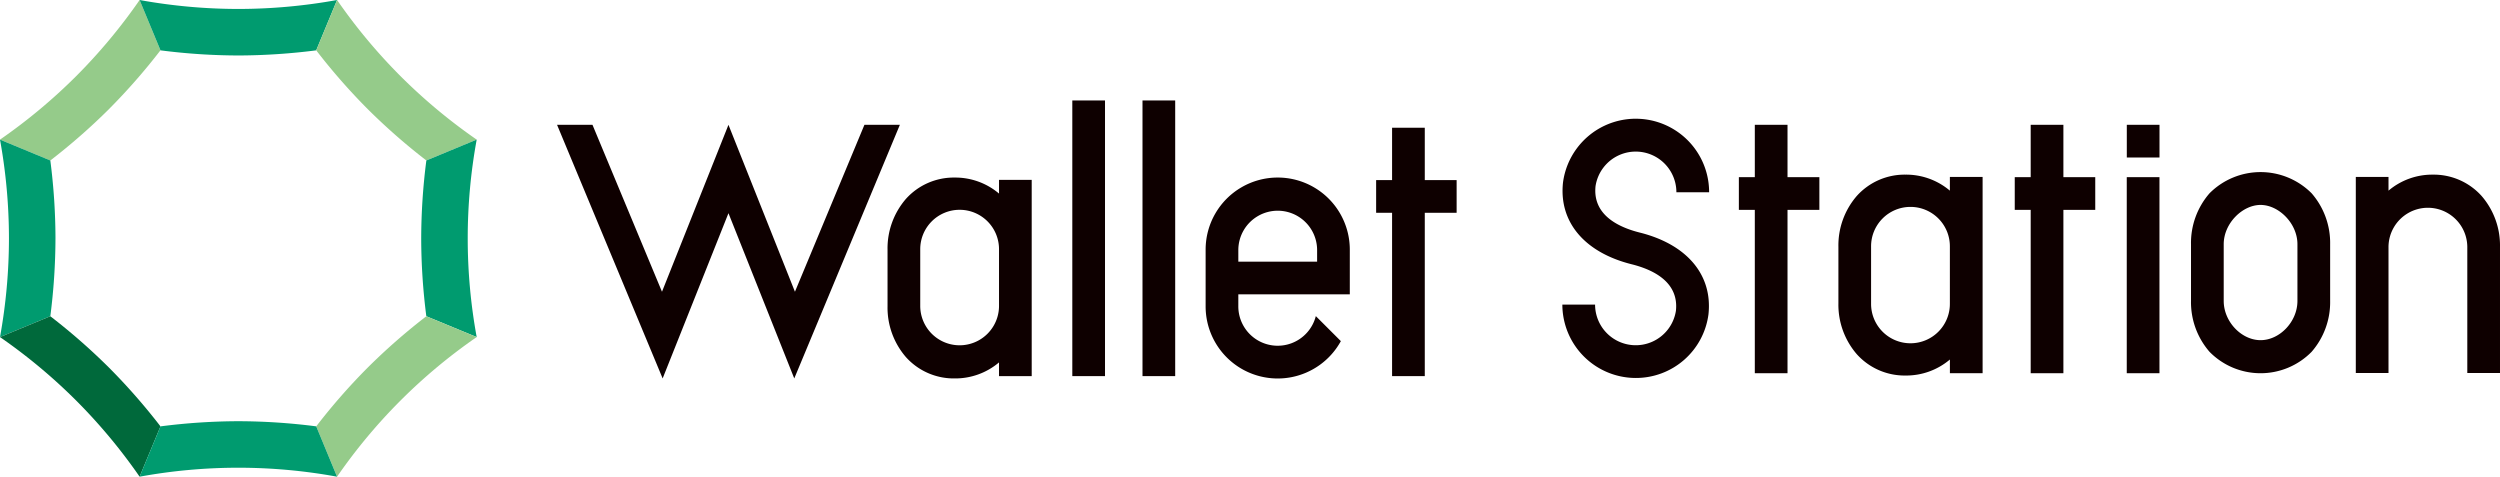
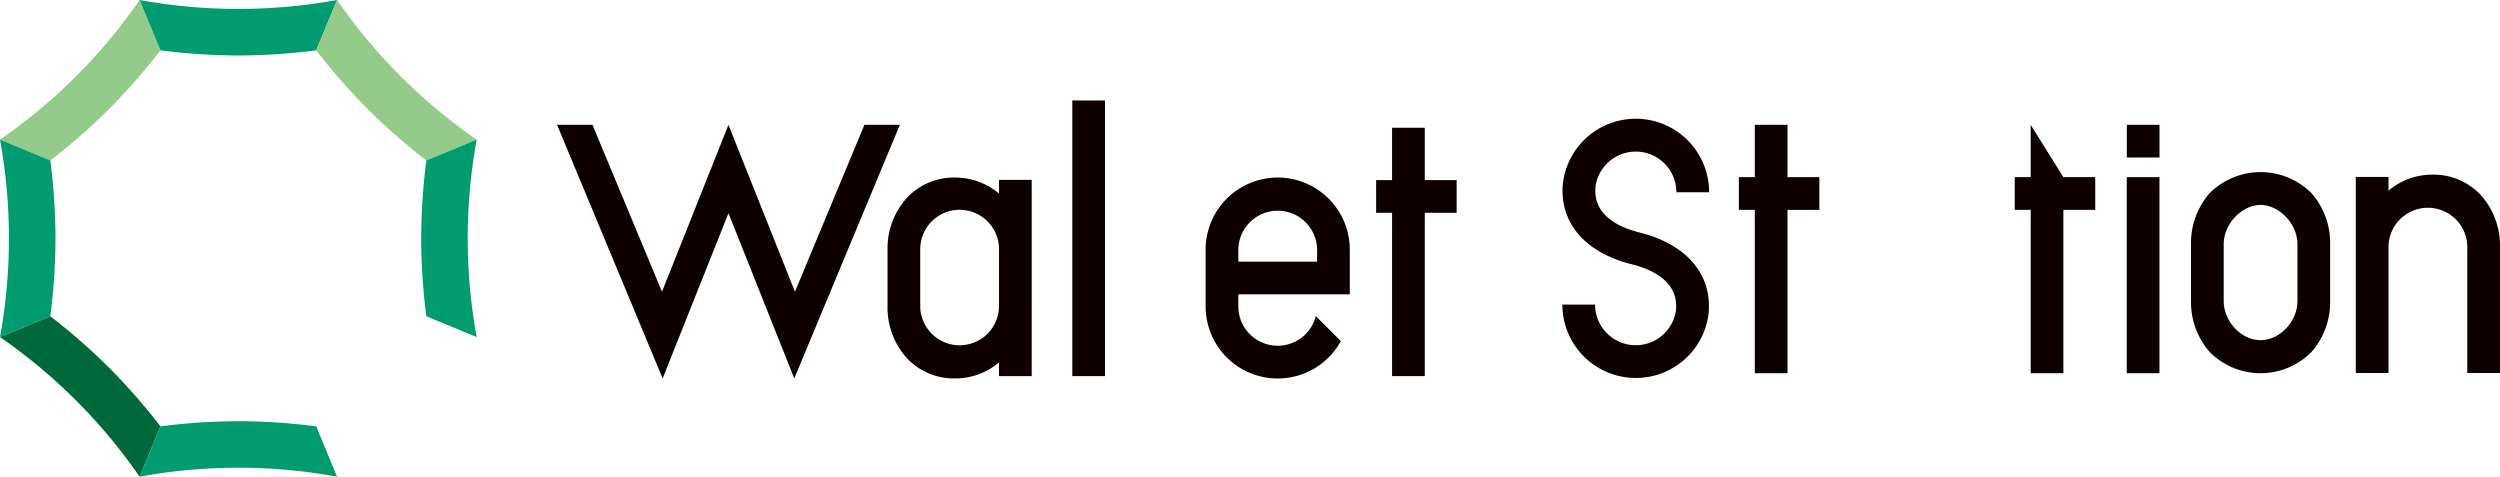
<svg xmlns="http://www.w3.org/2000/svg" width="503" height="95.91">
  <defs>
    <clipPath id="a">
      <path data-name="長方形 2150" fill="none" d="M0 0h503v95.91H0z" />
    </clipPath>
  </defs>
  <g data-name="グループ 3242">
    <g data-name="グループ 2202">
      <g data-name="グループ 2201" clip-path="url(#a)">
        <path data-name="パス 1479" d="M329.109 76.047a14.779 14.779 0 0 1-14.762-14.762h6.584a8.18 8.18 0 0 0 16.265 1.239c.615-5.734-4.493-8.247-8.886-9.348-9.513-2.378-14.685-8.523-13.836-16.434a14.762 14.762 0 0 1 29.4 1.941h-6.584a8.18 8.18 0 0 0-16.266-1.239c-.615 5.734 4.493 8.247 8.886 9.346 9.513 2.38 14.685 8.523 13.836 16.436a14.717 14.717 0 0 1-14.634 12.821" fill="#0e0000" />
        <path data-name="パス 1480" d="m173.924 25.112-13.982 33.587-13.375-33.587-13.376 33.587-13.985-33.587h-7.126l21.244 51.027 13.243-33.247 13.239 33.248 21.248-51.028z" fill="#0e0000" />
        <path data-name="パス 1481" d="M201.003 36.189v2.759a13.618 13.618 0 0 0-8.944-3.223 12.938 12.938 0 0 0-9.749 4.252 15.2 15.2 0 0 0-3.737 10.249v11.409a15.2 15.2 0 0 0 3.735 10.253 12.938 12.938 0 0 0 9.749 4.252 13.618 13.618 0 0 0 8.944-3.223v2.759h6.578V36.189zm0 25.446a7.926 7.926 0 0 1-15.851 0V50.226a7.926 7.926 0 1 1 15.851 0z" fill="#0e0000" />
        <path data-name="長方形 2147" fill="#0e0000" d="M215.749 20.213h6.578v55.462h-6.578z" />
-         <path data-name="長方形 2148" fill="#0e0000" d="M229.871 20.213h6.578v55.462h-6.578z" />
        <path data-name="パス 1482" d="M280.087 25.7v10.535h-3.208v6.577h3.208v32.863h6.578V42.812h6.408v-6.577h-6.408V25.7z" fill="#0e0000" />
        <path data-name="パス 1483" d="M249.152 59.226h22.428v-9a14.504 14.504 0 0 0-29.008 0v11.409a14.5 14.5 0 0 0 27.208 7l-5.036-5.034a7.92 7.92 0 0 1-15.594-1.966zm0-8.992a7.926 7.926 0 0 1 15.851 0v2.414h-15.851z" fill="#0e0000" />
        <path data-name="パス 1484" d="M21.937 21.937a123.9 123.9 0 0 0 10.347-11.811L28.091 0a111.337 111.337 0 0 1-12.769 15.322A111.373 111.373 0 0 1 0 28.091l10.124 4.2a124.333 124.333 0 0 0 11.813-10.35" fill="#95cb8a" />
        <path data-name="パス 1485" d="M47.954 11.163a125.818 125.818 0 0 0 15.668-1.034L67.817.001a111.487 111.487 0 0 1-19.863 1.8 111.513 111.513 0 0 1-19.867-1.8l4.2 10.127a124.007 124.007 0 0 0 15.67 1.034" fill="#009b6f" />
        <path data-name="パス 1486" d="M73.971 21.937a124.2 124.2 0 0 0 11.812 10.349l10.126-4.195a111.338 111.338 0 0 1-15.322-12.769A111.373 111.373 0 0 1 67.818 0l-4.195 10.128a124.078 124.078 0 0 0 10.348 11.809" fill="#95cb8a" />
        <path data-name="パス 1487" d="M11.163 47.956a124.148 124.148 0 0 0-1.038-15.668L.001 28.093a111.487 111.487 0 0 1 1.8 19.863 111.513 111.513 0 0 1-1.8 19.863l10.124-4.193a124.3 124.3 0 0 0 1.036-15.67" fill="#009b6f" />
        <path data-name="パス 1488" d="m95.91 28.087-10.128 4.2a124.31 124.31 0 0 0-1.034 15.668 124.154 124.154 0 0 0 1.029 15.674L95.91 67.82a110.257 110.257 0 0 1 0-39.728" fill="#009b6f" />
-         <path data-name="パス 1489" d="M73.971 73.973a124.12 124.12 0 0 0-10.347 11.811l4.193 10.126a110.207 110.207 0 0 1 28.091-28.091l-10.131-4.188a124.28 124.28 0 0 0-11.806 10.342" fill="#95cb8a" />
        <path data-name="パス 1490" d="M21.937 73.973A123.9 123.9 0 0 0 10.126 63.63L0 67.819a111.337 111.337 0 0 1 15.322 12.769A111.373 111.373 0 0 1 28.091 95.91l4.2-10.123a124.342 124.342 0 0 0-10.354-11.814" fill="#00693b" />
        <path data-name="パス 1491" d="M47.954 84.748a124.689 124.689 0 0 0-15.667 1.038l-4.2 10.124a110.248 110.248 0 0 1 39.726 0l-4.189-10.128a124.341 124.341 0 0 0-15.67-1.034" fill="#009b6f" />
-         <path data-name="パス 1492" d="M392.315 35.601v2.759a13.623 13.623 0 0 0-8.946-3.223 12.951 12.951 0 0 0-9.751 4.252 15.21 15.21 0 0 0-3.731 10.256v11.406a15.209 15.209 0 0 0 3.736 10.254 12.945 12.945 0 0 0 9.751 4.252 13.614 13.614 0 0 0 8.946-3.223v2.759h6.58V35.601zm0 25.45a7.927 7.927 0 1 1-15.853 0V49.645a7.927 7.927 0 1 1 15.853 0z" fill="#0e0000" />
        <path data-name="パス 1493" d="M353.068 25.11v10.535h-3.209v6.58h3.208v32.867h6.58V42.225h6.41v-6.58h-6.41V25.11z" fill="#0e0000" />
-         <path data-name="パス 1494" d="M408.575 25.11v10.535h-3.208v6.58h3.208v32.867h6.58V42.225h6.41v-6.58h-6.41V25.11z" fill="#0e0000" />
+         <path data-name="パス 1494" d="M408.575 25.11v10.535h-3.208v6.58h3.208v32.867h6.58V42.225h6.41v-6.58h-6.41z" fill="#0e0000" />
        <path data-name="パス 1495" d="M489.512 35.137a13.617 13.617 0 0 0-8.946 3.223v-2.759h-6.578v39.447h6.578V49.643a7.928 7.928 0 0 1 15.855 0v25.405h6.578V49.643a15.21 15.21 0 0 0-3.736-10.254 12.946 12.946 0 0 0-9.751-4.252" fill="#0e0000" />
        <path data-name="長方形 2149" fill="#0e0000" d="M427.904 35.645h6.58v39.447h-6.58z" />
        <path data-name="パス 1496" d="M427.993 25.11h-.08v6.58h6.578v-6.58h-6.5z" fill="#0e0000" />
        <path data-name="パス 1497" d="M465.087 38.879a14.5 14.5 0 0 0-20.519 0 15.2 15.2 0 0 0-3.738 10.254v11.408a15.2 15.2 0 0 0 3.738 10.254 14.394 14.394 0 0 0 20.519 0 15.2 15.2 0 0 0 3.738-10.254V49.133a15.2 15.2 0 0 0-3.738-10.254m-2.842 21.662c0 4.2-3.583 7.9-7.417 7.9s-7.417-3.7-7.417-7.9V49.133c0-4.2 3.774-7.9 7.417-7.9s7.417 3.7 7.417 7.9z" fill="#0e0000" />
      </g>
    </g>
  </g>
</svg>